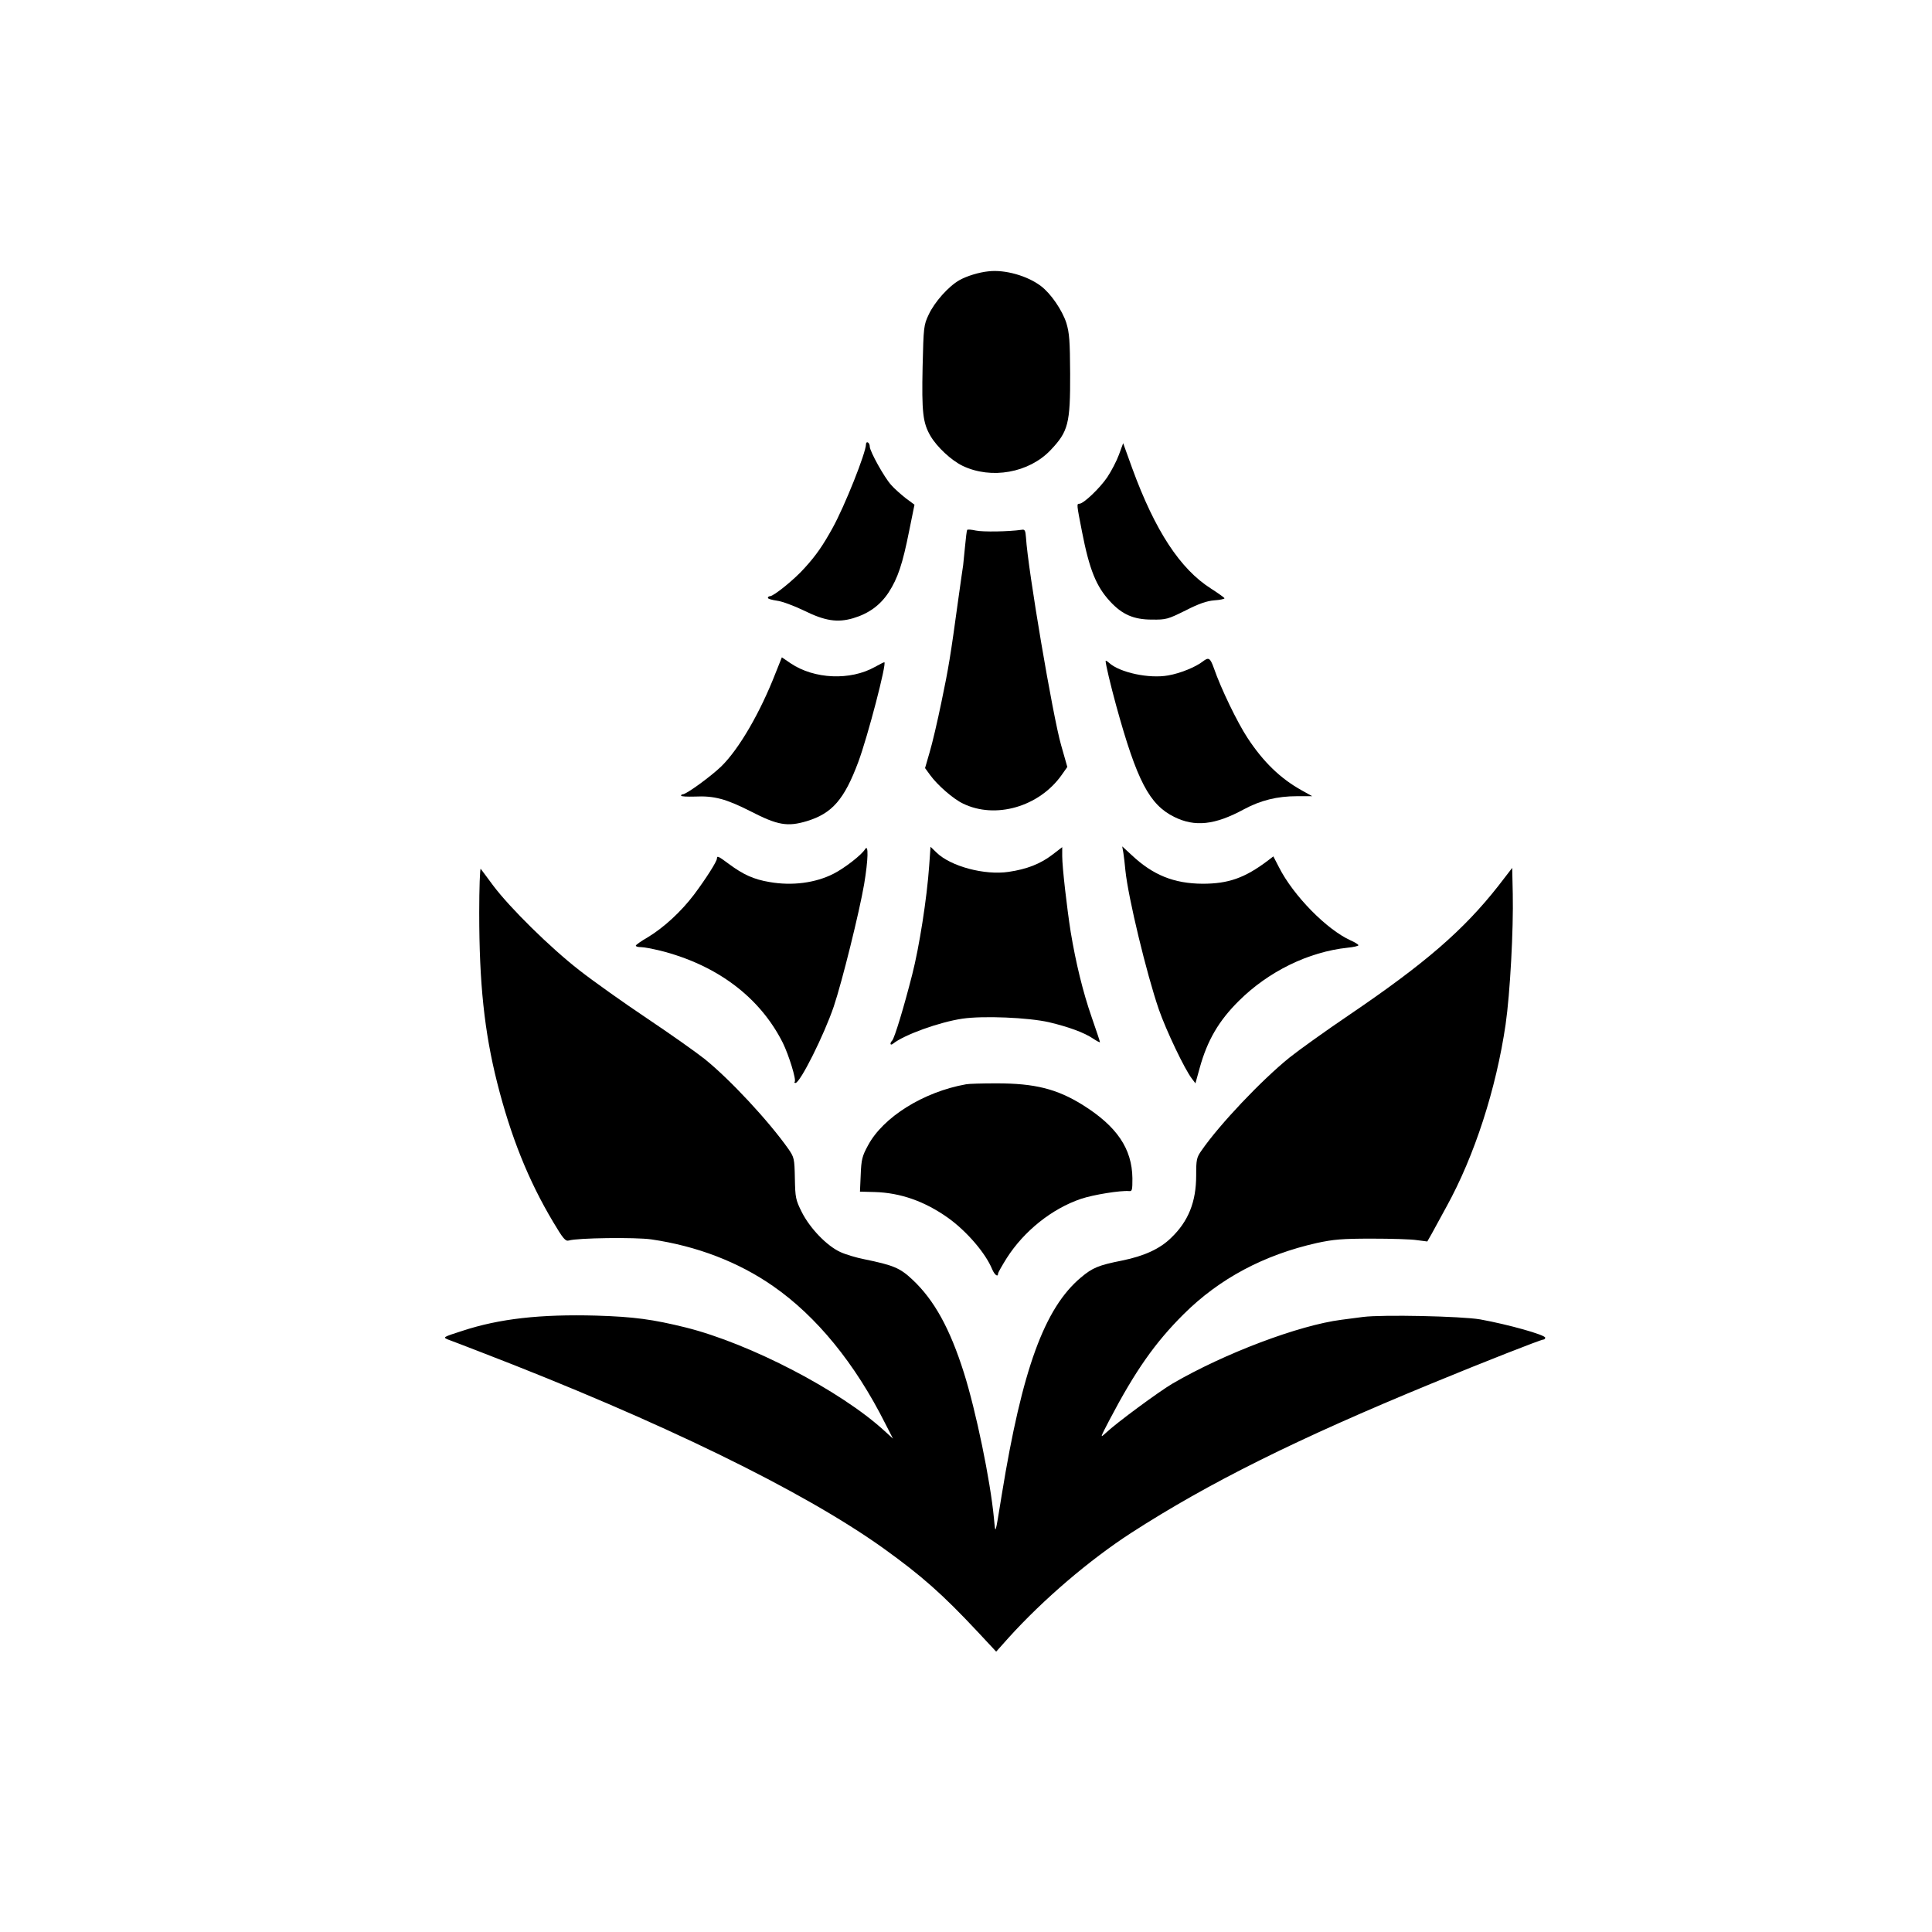
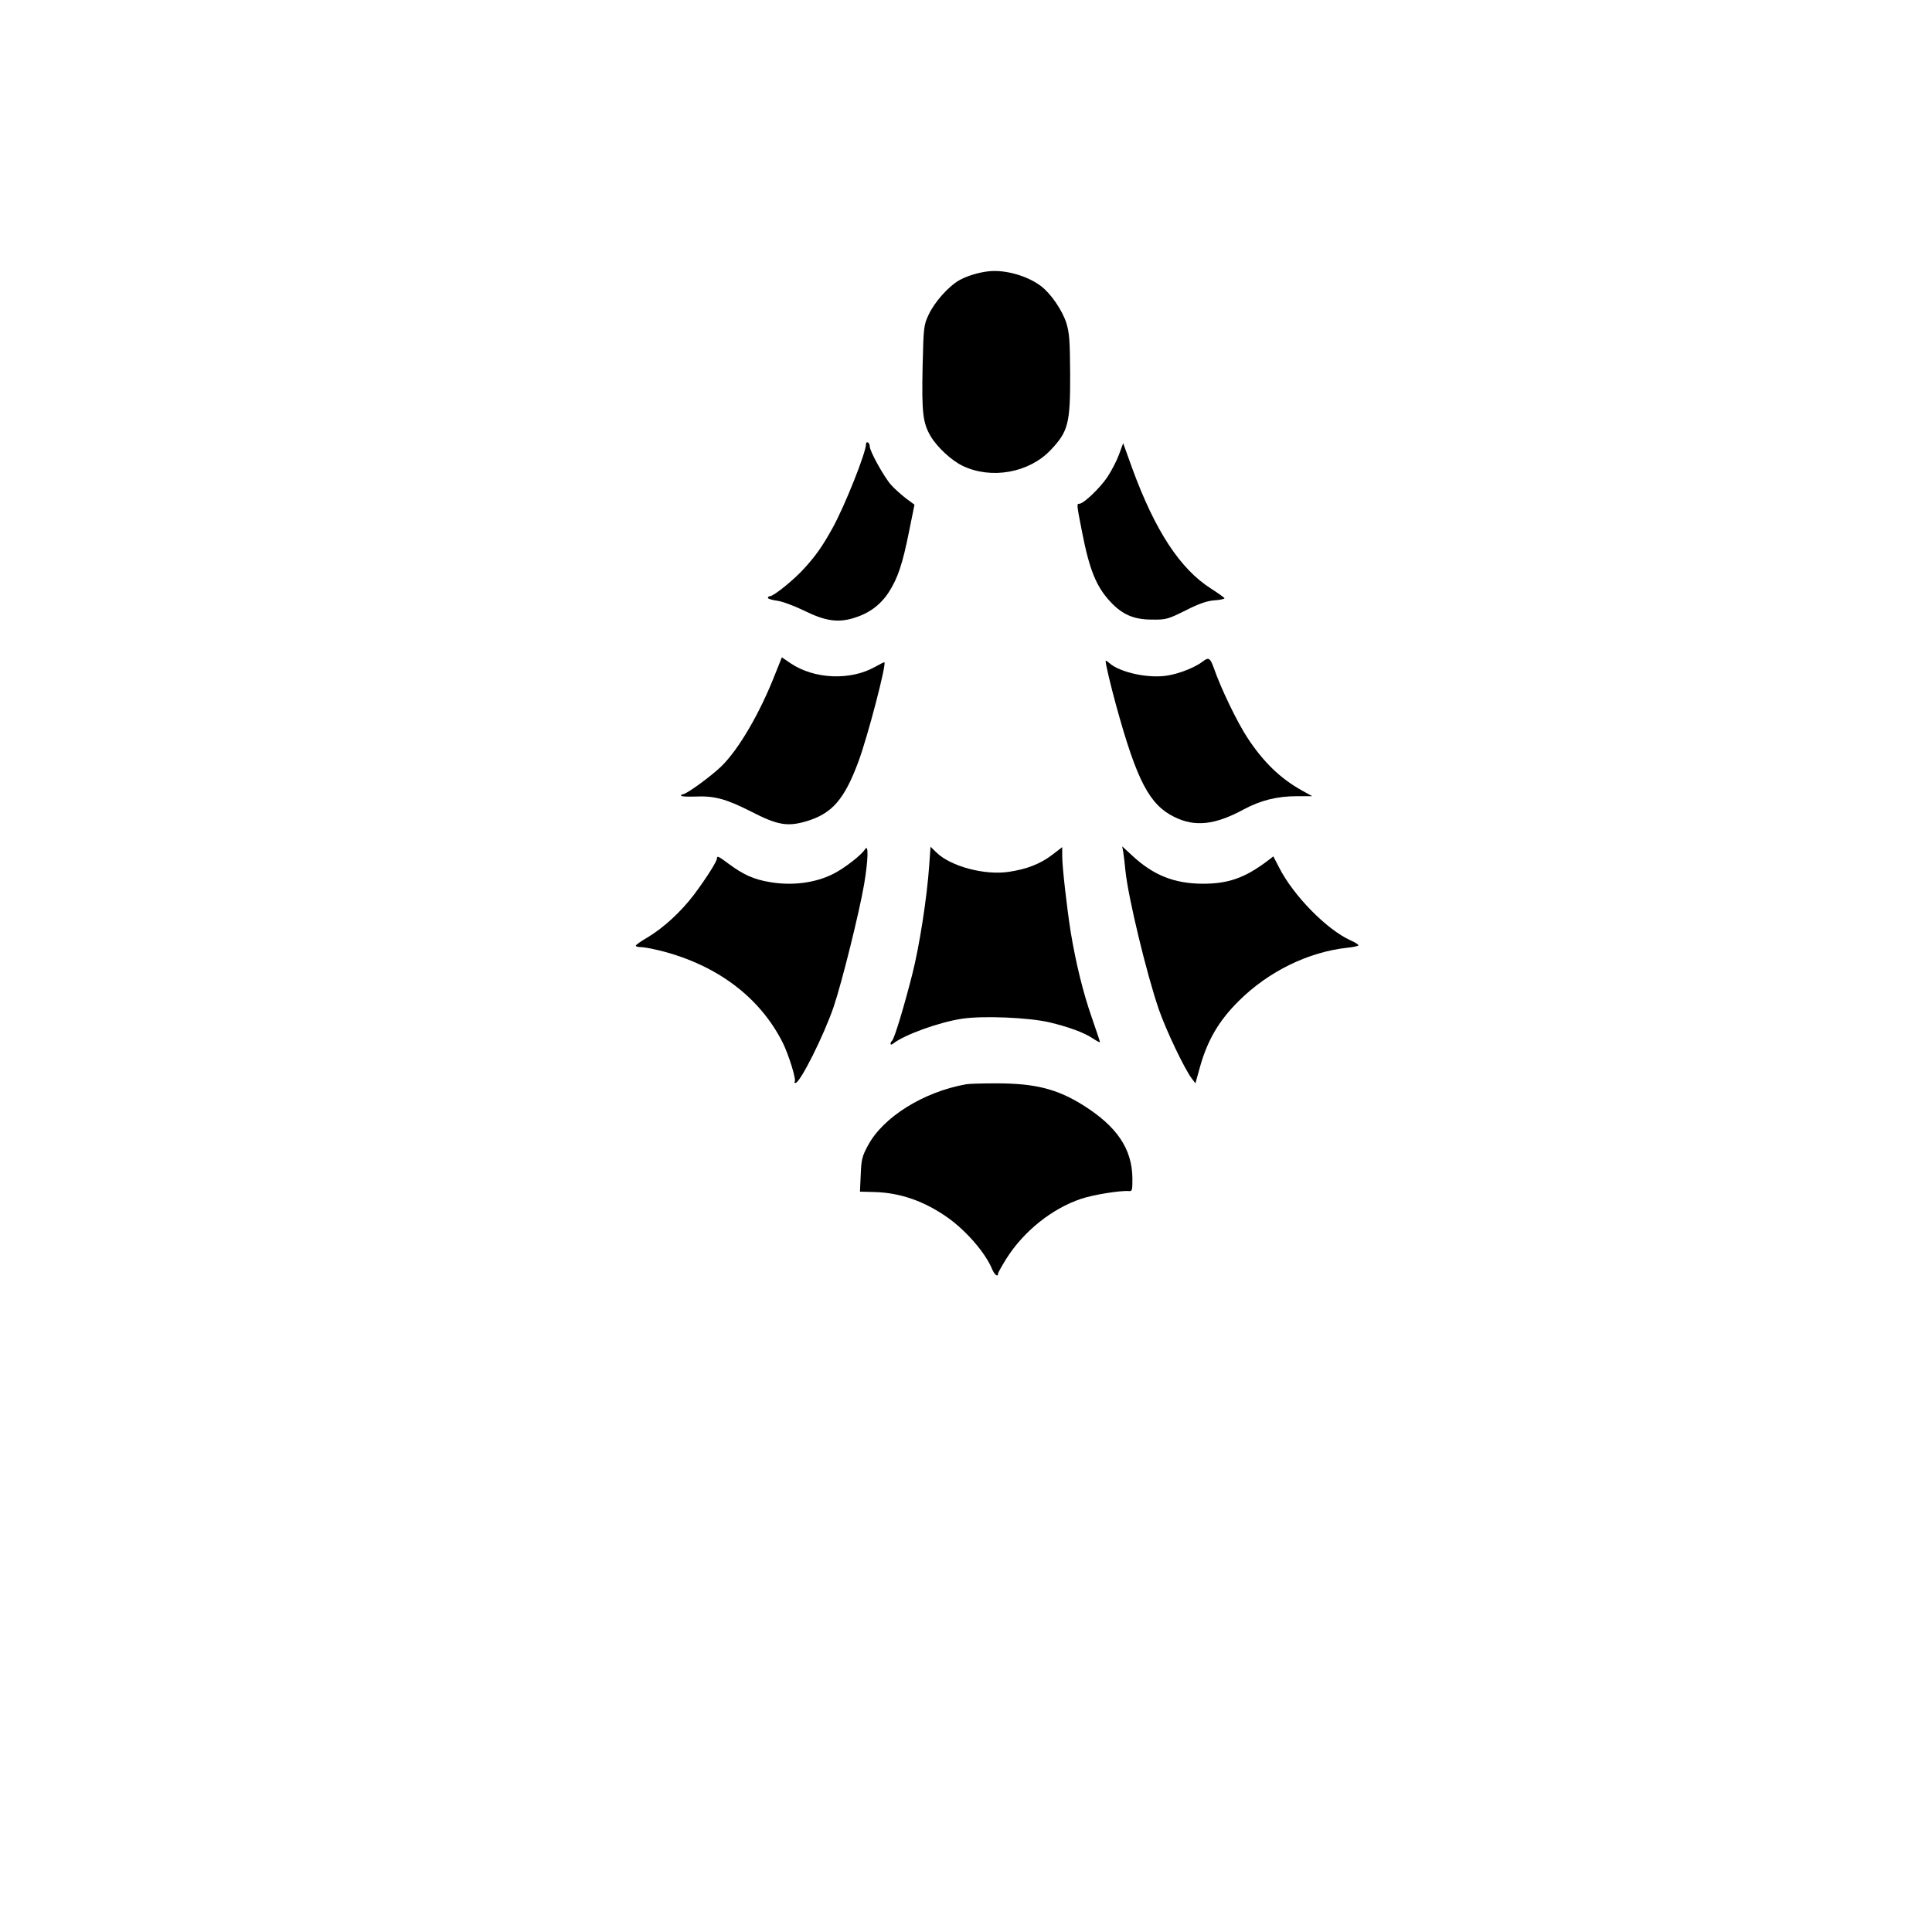
<svg xmlns="http://www.w3.org/2000/svg" version="1.0" width="1024pt" height="1024pt" viewBox="0 0 1024 1024" preserveAspectRatio="xMidYMid meet">
  <g transform="translate(0,1024) scale(0.1,-0.1)" fill="#000000" stroke="none">
    <path d="M5240 8802 c-51 -5 -116 -25 -155 -47 -58 -33 -132 -116 -163 -183 -26 -55 -27 -65 -32 -276 -5 -241 1 -297 42 -367 34 -58 110 -129 170 -158 152 -73 352 -37 466 83 94 99 105 140 104 406 -1 175 -4 214 -20 268 -22 68 -82 156 -135 196 -71 54 -190 88 -277 78z" />
    <path d="M4590 7886 c0 -45 -113 -329 -178 -446 -50 -90 -85 -142 -147 -210 -53 -60 -164 -150 -184 -150 -6 0 -11 -4 -11 -9 0 -5 22 -11 49 -15 26 -3 90 -27 142 -52 111 -55 177 -65 260 -41 84 25 144 69 189 137 49 76 74 151 109 327 l28 138 -46 34 c-25 20 -61 51 -78 71 -35 38 -113 178 -113 203 0 9 -4 19 -10 22 -5 3 -10 -1 -10 -9z" />
    <path d="M5931 7831 c-12 -33 -40 -87 -62 -120 -39 -58 -126 -141 -148 -141 -15 0 -15 -1 14 -149 39 -200 75 -289 148 -368 64 -70 126 -97 222 -97 76 -1 85 2 178 48 70 36 114 51 153 54 30 2 54 7 54 11 0 3 -32 26 -71 51 -164 104 -297 307 -418 638 l-48 133 -22 -60z" />
-     <path d="M5126 7431 c-2 -3 -7 -42 -11 -86 -4 -44 -9 -89 -10 -100 -2 -11 -13 -90 -25 -175 -43 -314 -52 -368 -90 -550 -21 -102 -49 -222 -63 -268 l-24 -83 27 -37 c38 -53 123 -127 174 -151 172 -84 403 -17 522 150 l31 44 -33 116 c-44 153 -176 932 -186 1099 -3 39 -6 45 -23 42 -69 -10 -207 -12 -243 -4 -23 5 -44 7 -46 3z" />
    <path d="M4110 6671 c-81 -208 -193 -401 -287 -493 -55 -53 -185 -148 -204 -148 -5 0 -9 -3 -9 -7 0 -5 33 -6 72 -5 103 5 166 -12 298 -79 142 -73 194 -82 297 -51 134 41 198 115 272 313 50 134 153 529 138 529 -3 0 -25 -11 -50 -25 -130 -73 -321 -65 -446 19 l-47 32 -34 -85z" />
    <path d="M6375 6734 c-37 -29 -119 -63 -184 -74 -100 -18 -256 15 -313 67 -10 9 -18 13 -18 10 0 -18 26 -127 56 -237 110 -399 176 -525 308 -590 109 -54 215 -43 368 40 89 48 177 70 283 70 l80 0 -54 30 c-114 63 -205 151 -289 279 -54 82 -141 262 -178 369 -20 56 -28 60 -59 36z" />
    <path d="M4585 5739 c-18 -30 -108 -100 -167 -130 -96 -49 -220 -65 -339 -44 -84 14 -139 39 -216 96 -55 41 -63 45 -63 29 0 -16 -59 -108 -121 -191 -69 -91 -160 -175 -246 -227 -35 -20 -63 -40 -63 -44 0 -5 12 -8 28 -8 15 0 61 -9 103 -19 300 -76 527 -247 648 -488 32 -65 73 -197 63 -207 -3 -3 -1 -6 4 -6 25 0 152 255 203 405 45 134 136 502 161 648 22 131 24 217 5 186z" />
    <path d="M4925 5653 c-12 -174 -53 -434 -90 -578 -45 -177 -94 -337 -106 -350 -14 -14 -11 -29 4 -17 58 47 246 115 369 133 110 16 348 6 458 -19 105 -25 187 -55 234 -87 20 -13 36 -22 36 -18 0 3 -20 63 -44 132 -46 132 -84 288 -111 451 -20 127 -45 344 -45 402 l0 48 -52 -40 c-64 -49 -136 -77 -232 -91 -127 -19 -307 29 -382 102 l-32 31 -7 -99z" />
    <path d="M5954 5720 c3 -19 8 -62 11 -95 15 -144 112 -546 177 -735 38 -110 138 -320 176 -368 l18 -24 23 83 c40 144 100 248 207 354 157 156 369 260 577 282 31 3 57 9 57 13 0 4 -19 16 -42 26 -126 57 -303 237 -379 387 l-30 58 -30 -23 c-122 -92 -209 -122 -345 -122 -152 1 -263 46 -375 151 l-51 47 6 -34z" />
-     <path d="M2540 5400 c0 -371 27 -628 95 -898 72 -285 165 -518 297 -739 53 -89 65 -103 83 -98 42 14 354 18 437 6 240 -35 461 -119 646 -248 230 -160 433 -408 594 -728 l41 -80 -44 40 c-232 213 -711 463 -1054 549 -174 43 -275 57 -475 63 -295 8 -513 -16 -710 -81 -103 -33 -104 -34 -75 -46 17 -6 95 -36 175 -67 948 -365 1704 -733 2132 -1039 203 -146 313 -243 501 -444 l97 -104 67 75 c183 202 426 410 648 554 412 266 880 499 1595 793 264 109 577 232 590 232 5 0 10 4 10 10 0 15 -196 70 -345 97 -100 17 -516 26 -620 13 -33 -4 -85 -11 -115 -15 -226 -29 -620 -178 -895 -338 -73 -43 -297 -208 -353 -261 -33 -30 -32 -29 19 69 136 259 241 409 393 560 190 189 426 314 706 377 89 19 133 23 290 23 102 0 210 -3 240 -8 l55 -7 24 42 c13 24 48 88 78 143 148 268 263 624 313 965 24 166 42 505 38 692 l-3 138 -74 -96 c-184 -234 -387 -410 -791 -684 -124 -84 -265 -185 -315 -225 -150 -121 -372 -356 -466 -492 -27 -38 -29 -49 -29 -133 0 -140 -41 -243 -133 -331 -59 -58 -142 -96 -259 -120 -126 -25 -157 -38 -219 -90 -193 -162 -311 -486 -419 -1149 -37 -227 -33 -215 -42 -126 -19 200 -95 567 -159 770 -74 234 -157 385 -272 493 -67 63 -101 77 -257 109 -41 8 -98 25 -126 38 -72 33 -161 126 -204 211 -33 66 -35 77 -37 180 -2 105 -4 111 -34 155 -106 150 -310 369 -444 477 -44 35 -181 132 -305 215 -124 83 -286 198 -360 256 -153 119 -366 329 -455 447 -32 44 -63 84 -67 90 -4 5 -8 -101 -8 -235z" />
    <path d="M5120 4493 c-225 -40 -440 -174 -520 -325 -30 -55 -35 -74 -38 -154 l-4 -90 78 -2 c137 -4 265 -49 389 -137 99 -71 199 -187 234 -273 13 -30 31 -43 31 -22 0 5 21 42 46 82 92 144 240 262 394 314 66 22 209 45 254 41 17 -2 18 6 18 68 -2 157 -82 275 -264 389 -137 85 -254 114 -456 114 -76 0 -148 -2 -162 -5z" />
  </g>
</svg>